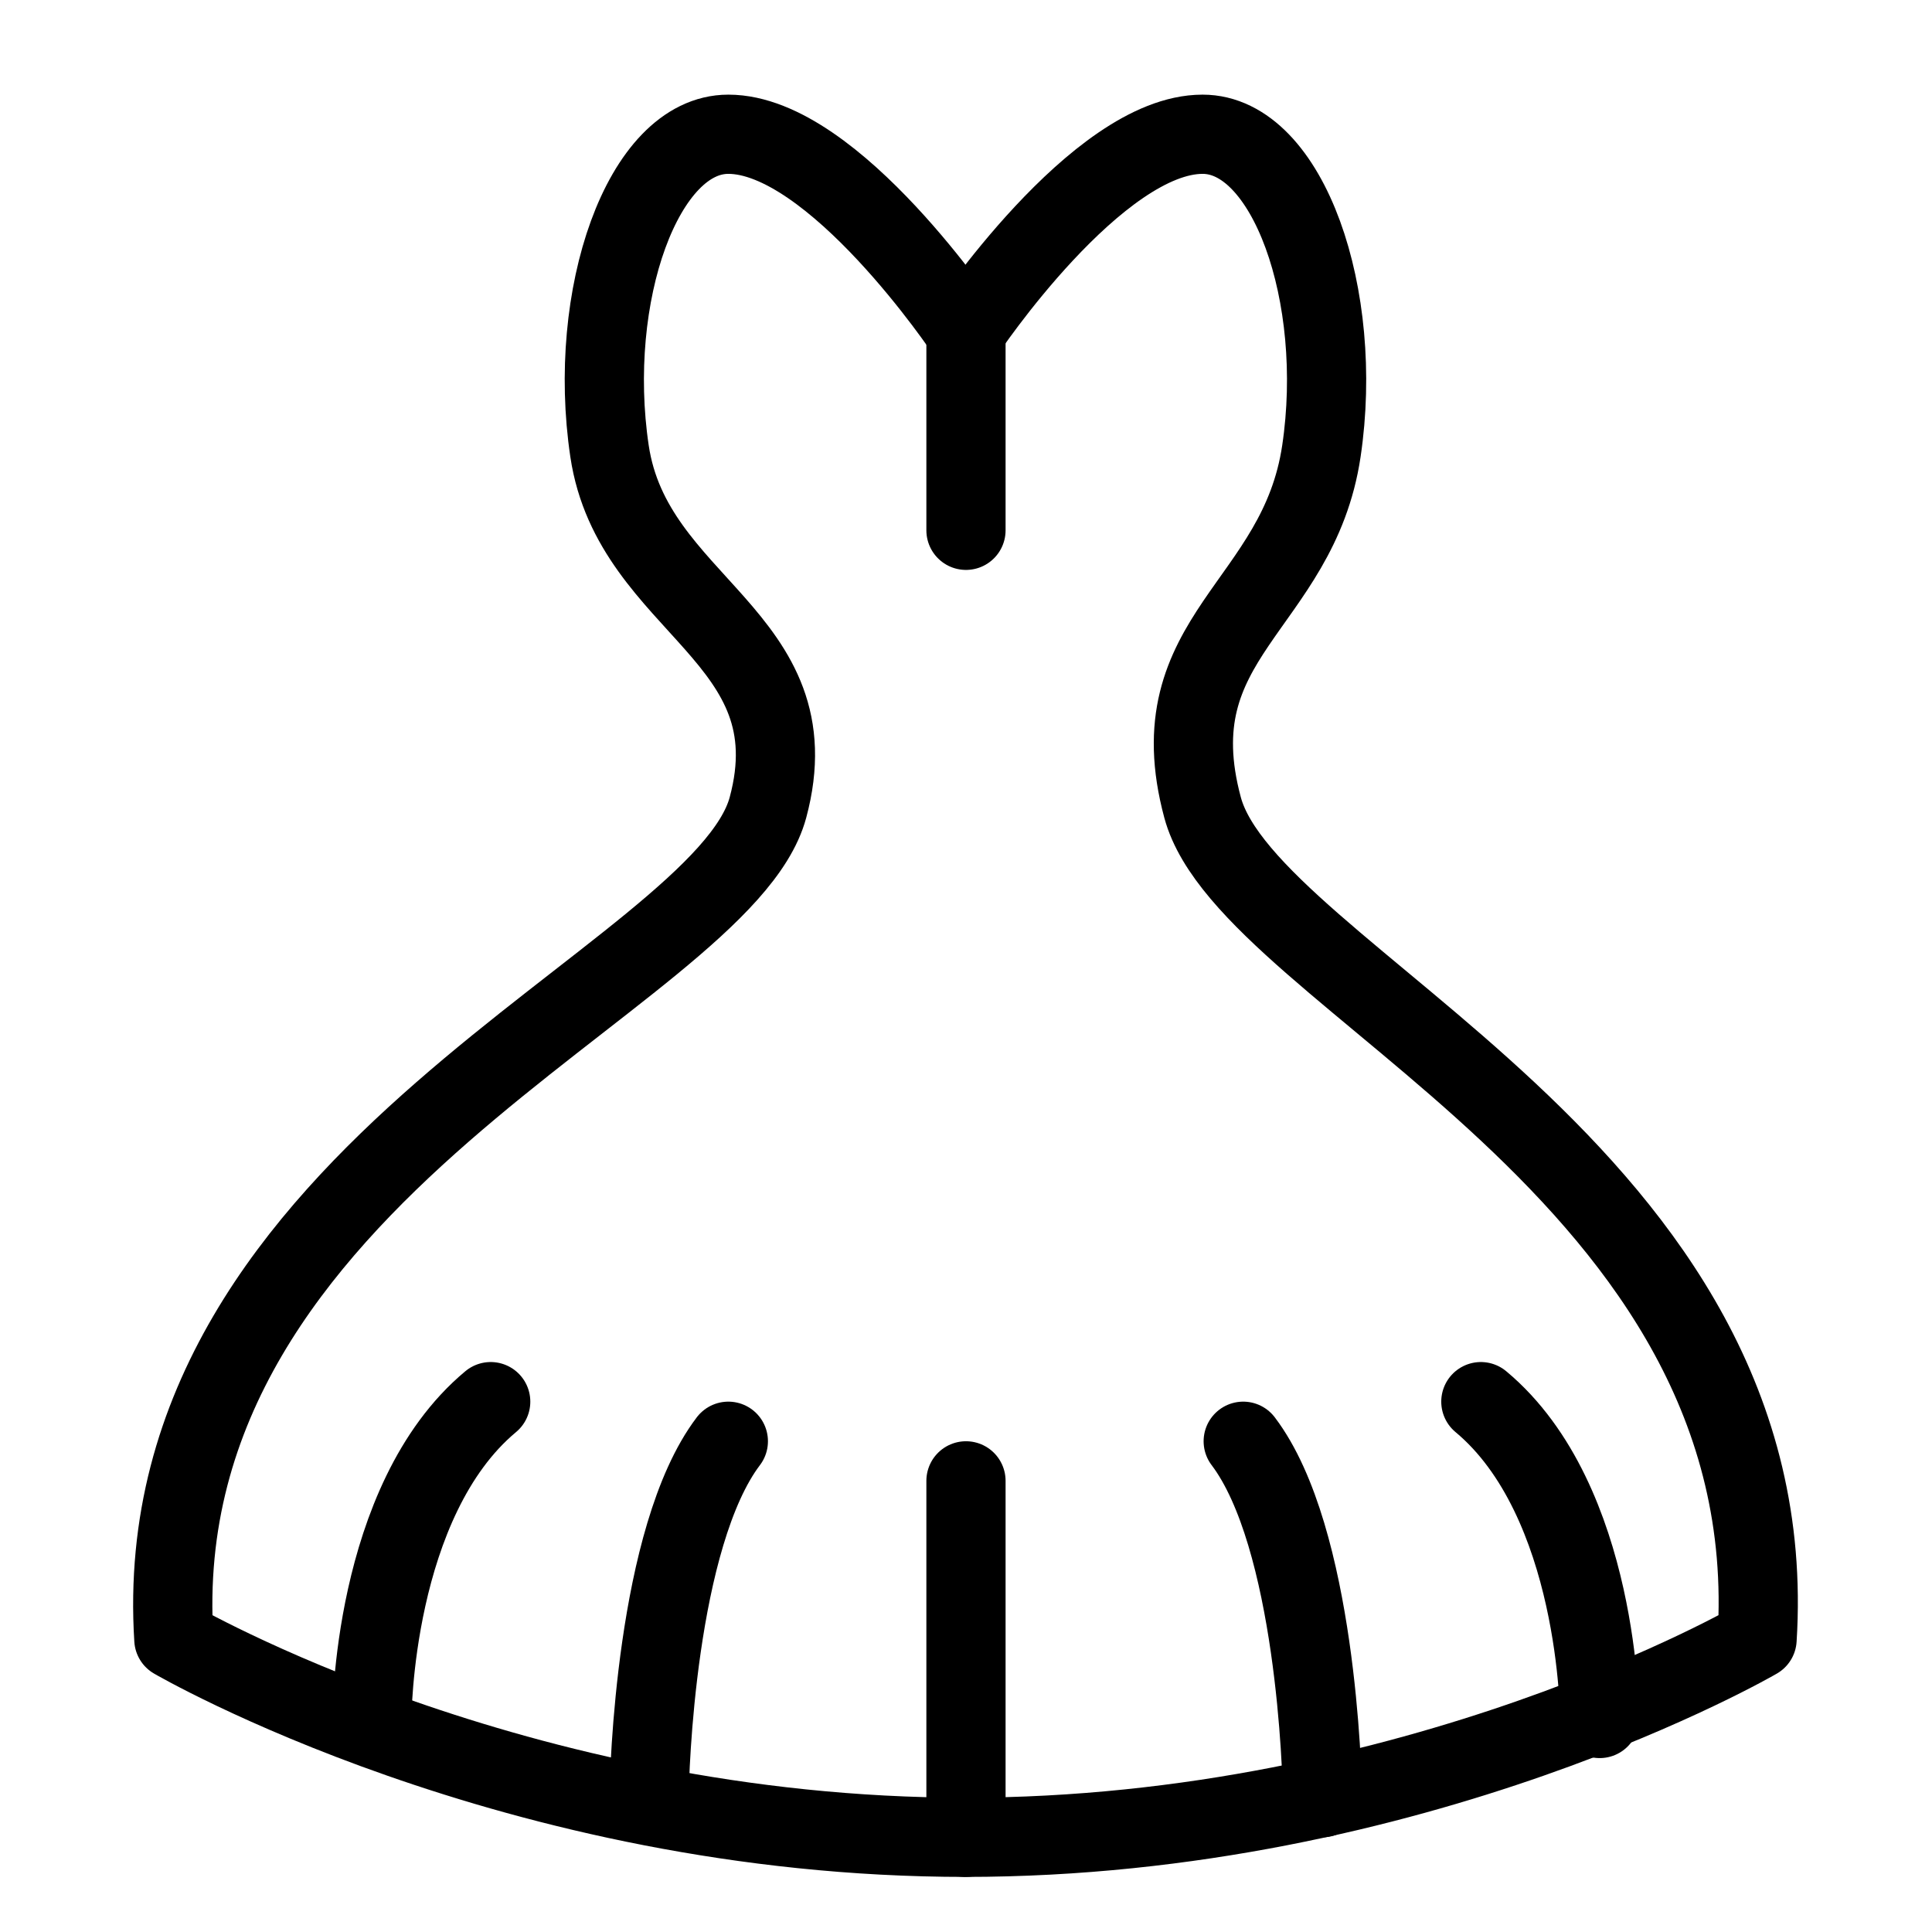
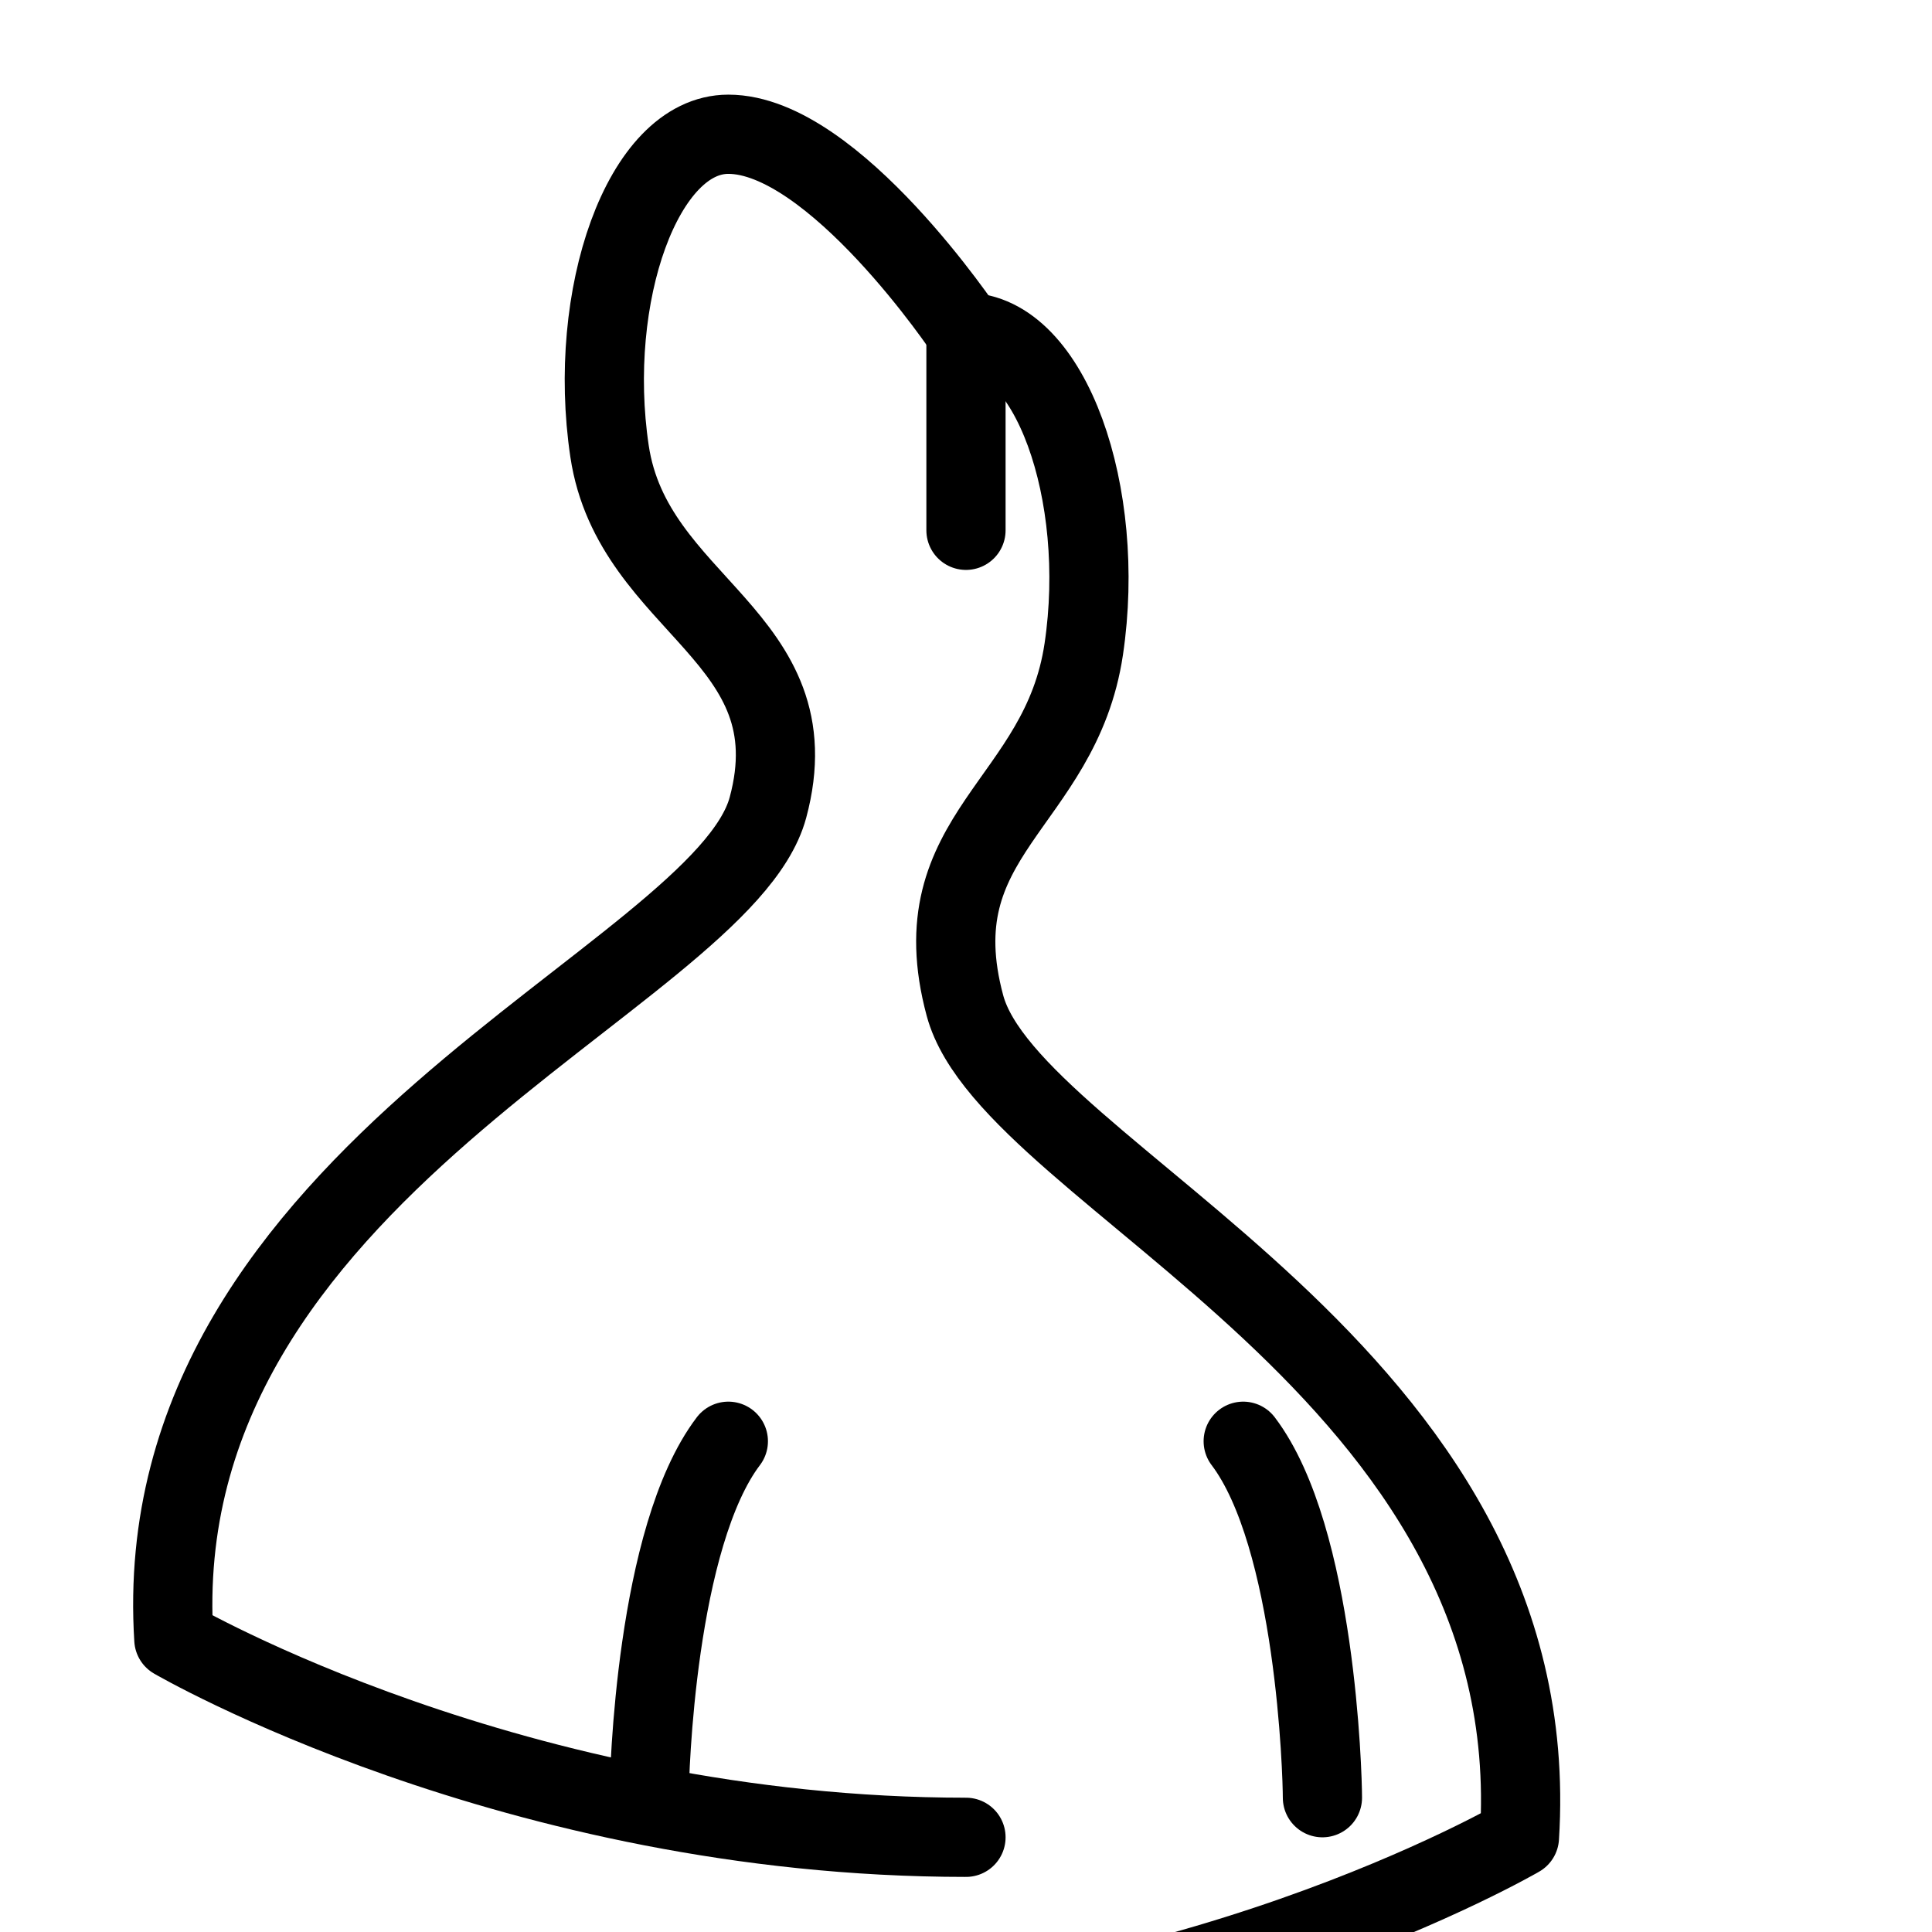
<svg xmlns="http://www.w3.org/2000/svg" width="800px" height="800px" version="1.1" viewBox="144 144 512 512">
  <g fill="none" stroke="#000000" stroke-linecap="round" stroke-linejoin="round" stroke-miterlimit="10" stroke-width="2">
    <path transform="matrix(10.496 0 0 10.496 148.09 148.09)" d="m24 8s-3.333-5-6-5c-2.163 0-3.583 4.083-3 8 0.585 3.93 5.167 4.667 4 9-1.167 4.333-15.75 9.166-15 21 0 0 8.583 5 20 5" />
-     <path transform="matrix(10.496 0 0 10.496 148.09 148.09)" d="m23.974 8s3.333-5 6-5c2.163 0 3.583 4.083 3 8-0.585 3.93-4.167 4.667-3 9 1.167 4.333 14.75 9.167 14 21 0 0-8.583 5-20 5" />
-     <path transform="matrix(10.496 0 0 10.496 148.09 148.09)" d="m9 43s0-5.5 3-8" />
+     <path transform="matrix(10.496 0 0 10.496 148.09 148.09)" d="m23.974 8c2.163 0 3.583 4.083 3 8-0.585 3.93-4.167 4.667-3 9 1.167 4.333 14.75 9.167 14 21 0 0-8.583 5-20 5" />
    <path transform="matrix(10.496 0 0 10.496 148.09 148.09)" d="m16 45c0-0.583 0.167-6.583 2-9" />
-     <path transform="matrix(10.496 0 0 10.496 148.09 148.09)" d="m24 45v-8" />
-     <path transform="matrix(10.496 0 0 10.496 148.09 148.09)" d="m40 43s0-5.5-3-8" />
    <path transform="matrix(10.496 0 0 10.496 148.09 148.09)" d="m33 45c0-0.583-0.167-6.583-2-9" />
    <path transform="matrix(10.496 0 0 10.496 148.09 148.09)" d="m24 8v5" />
  </g>
</svg>